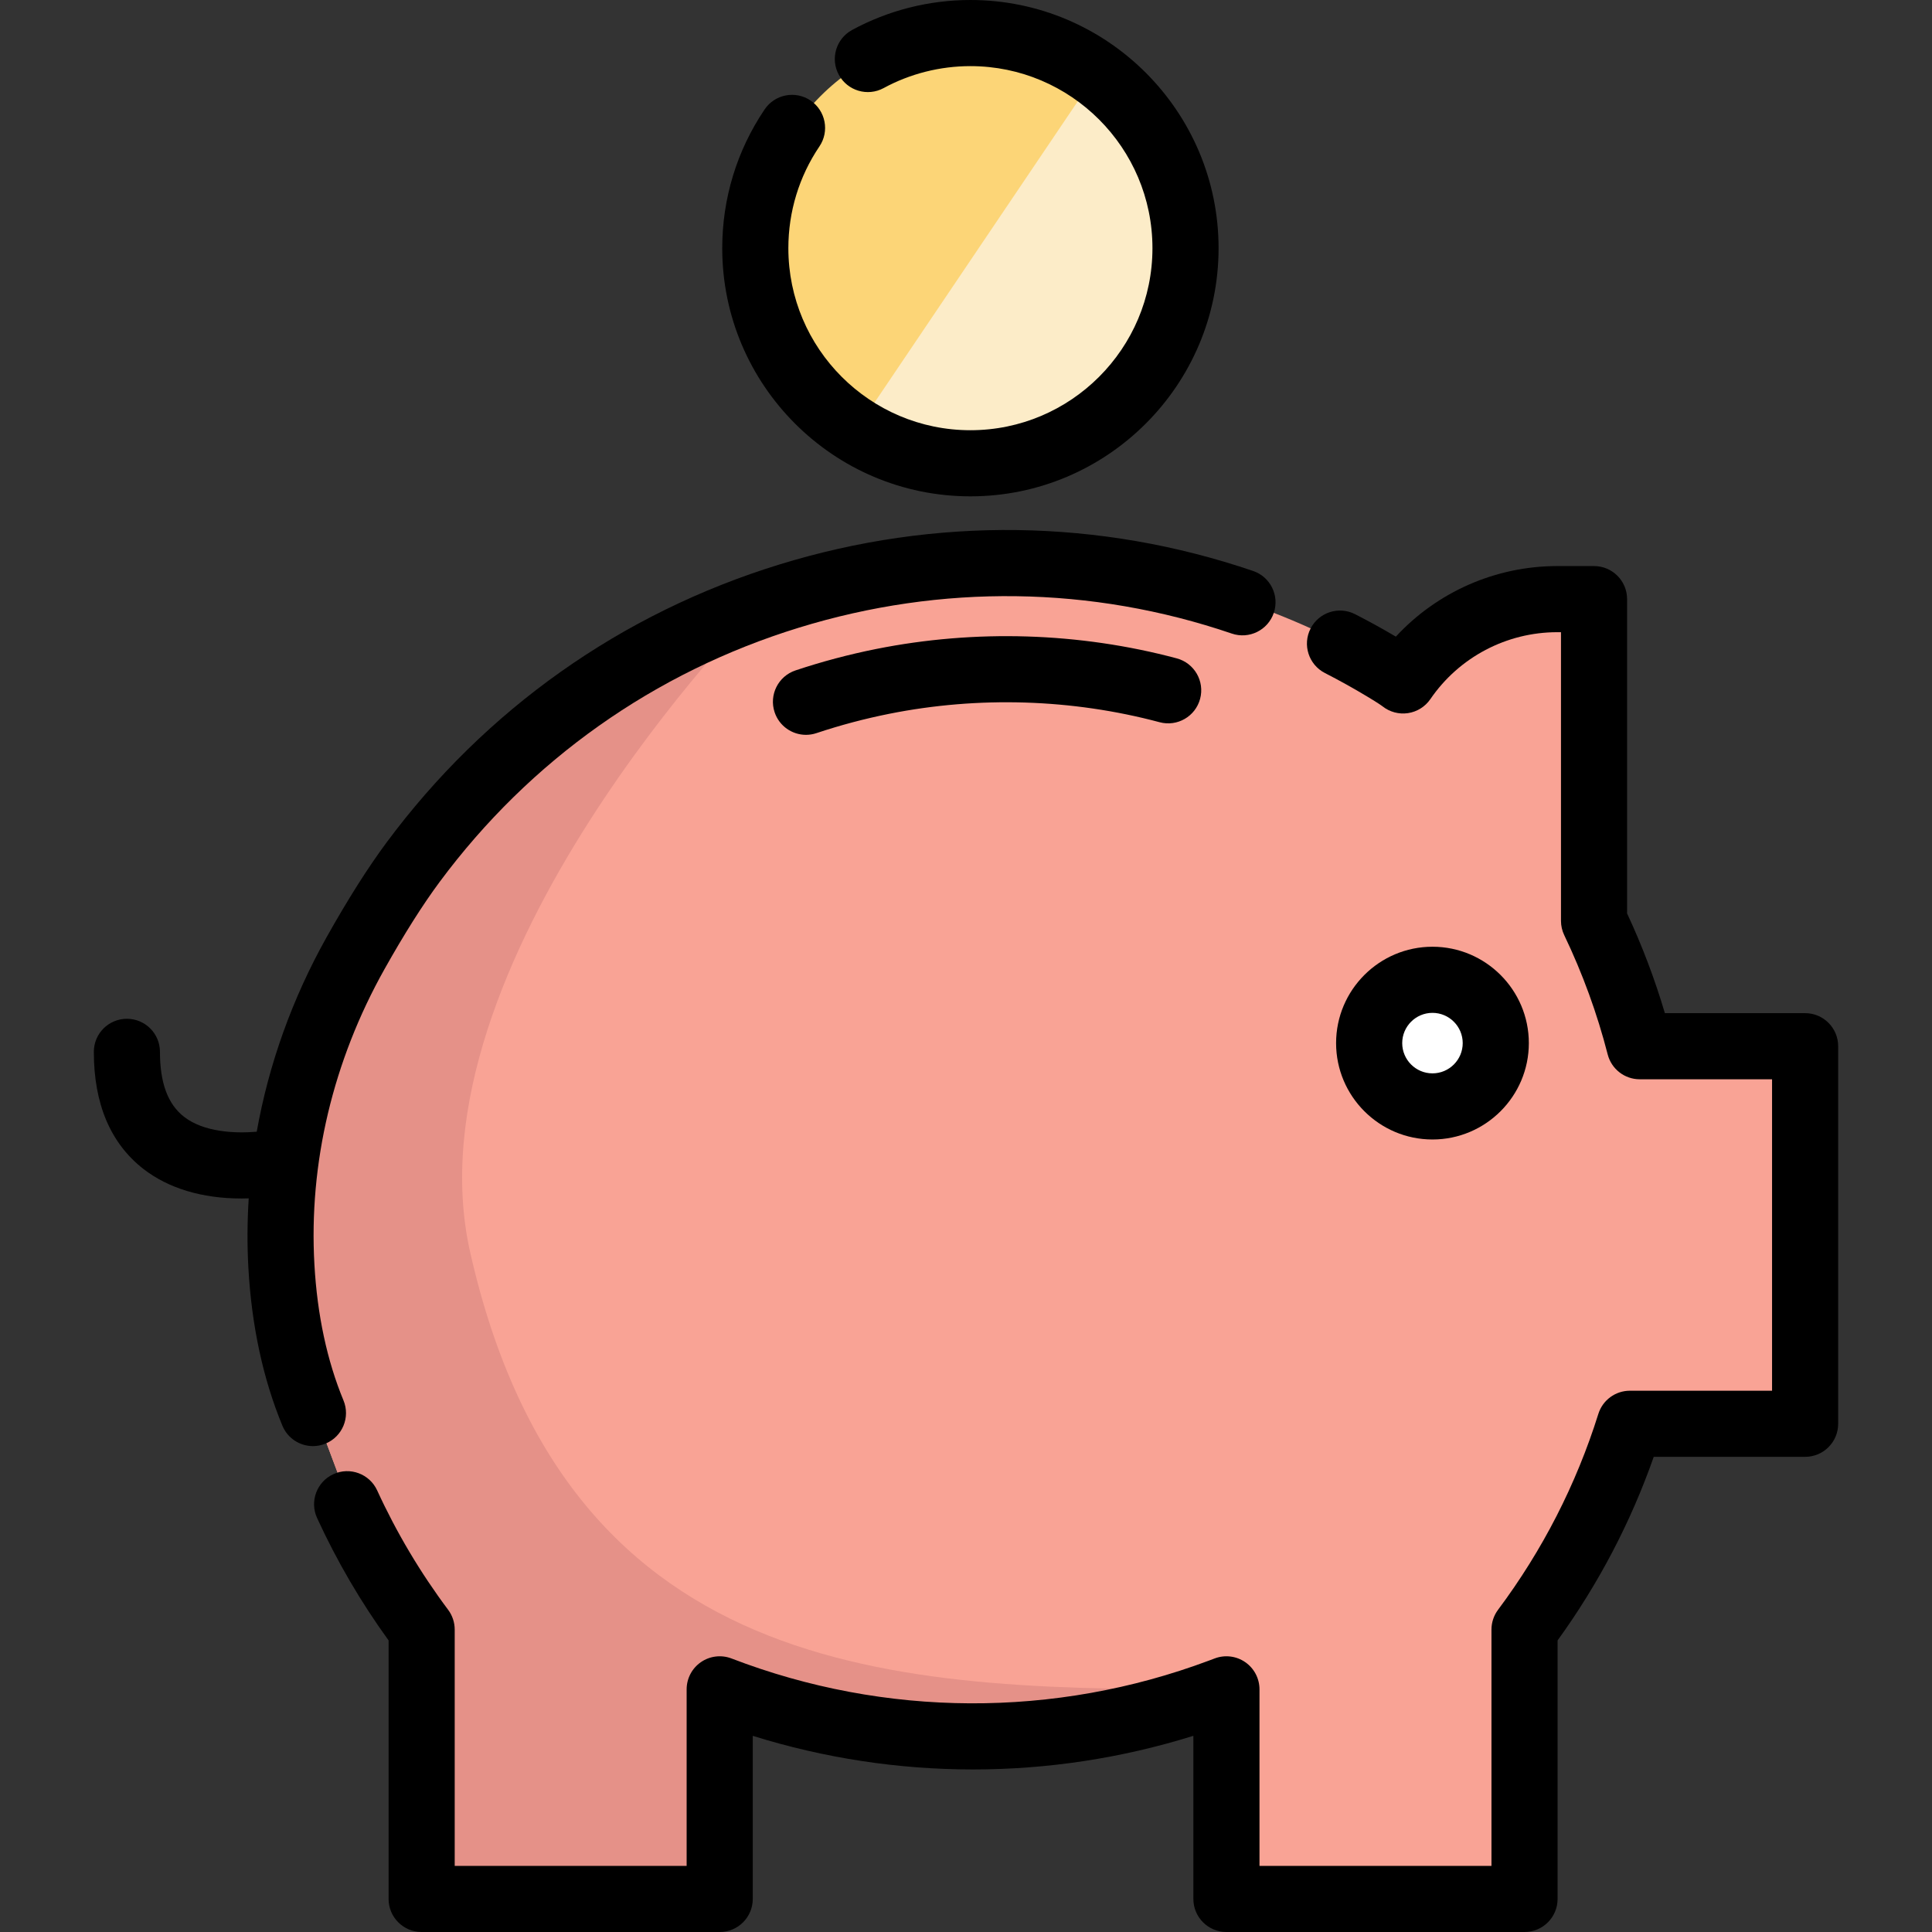
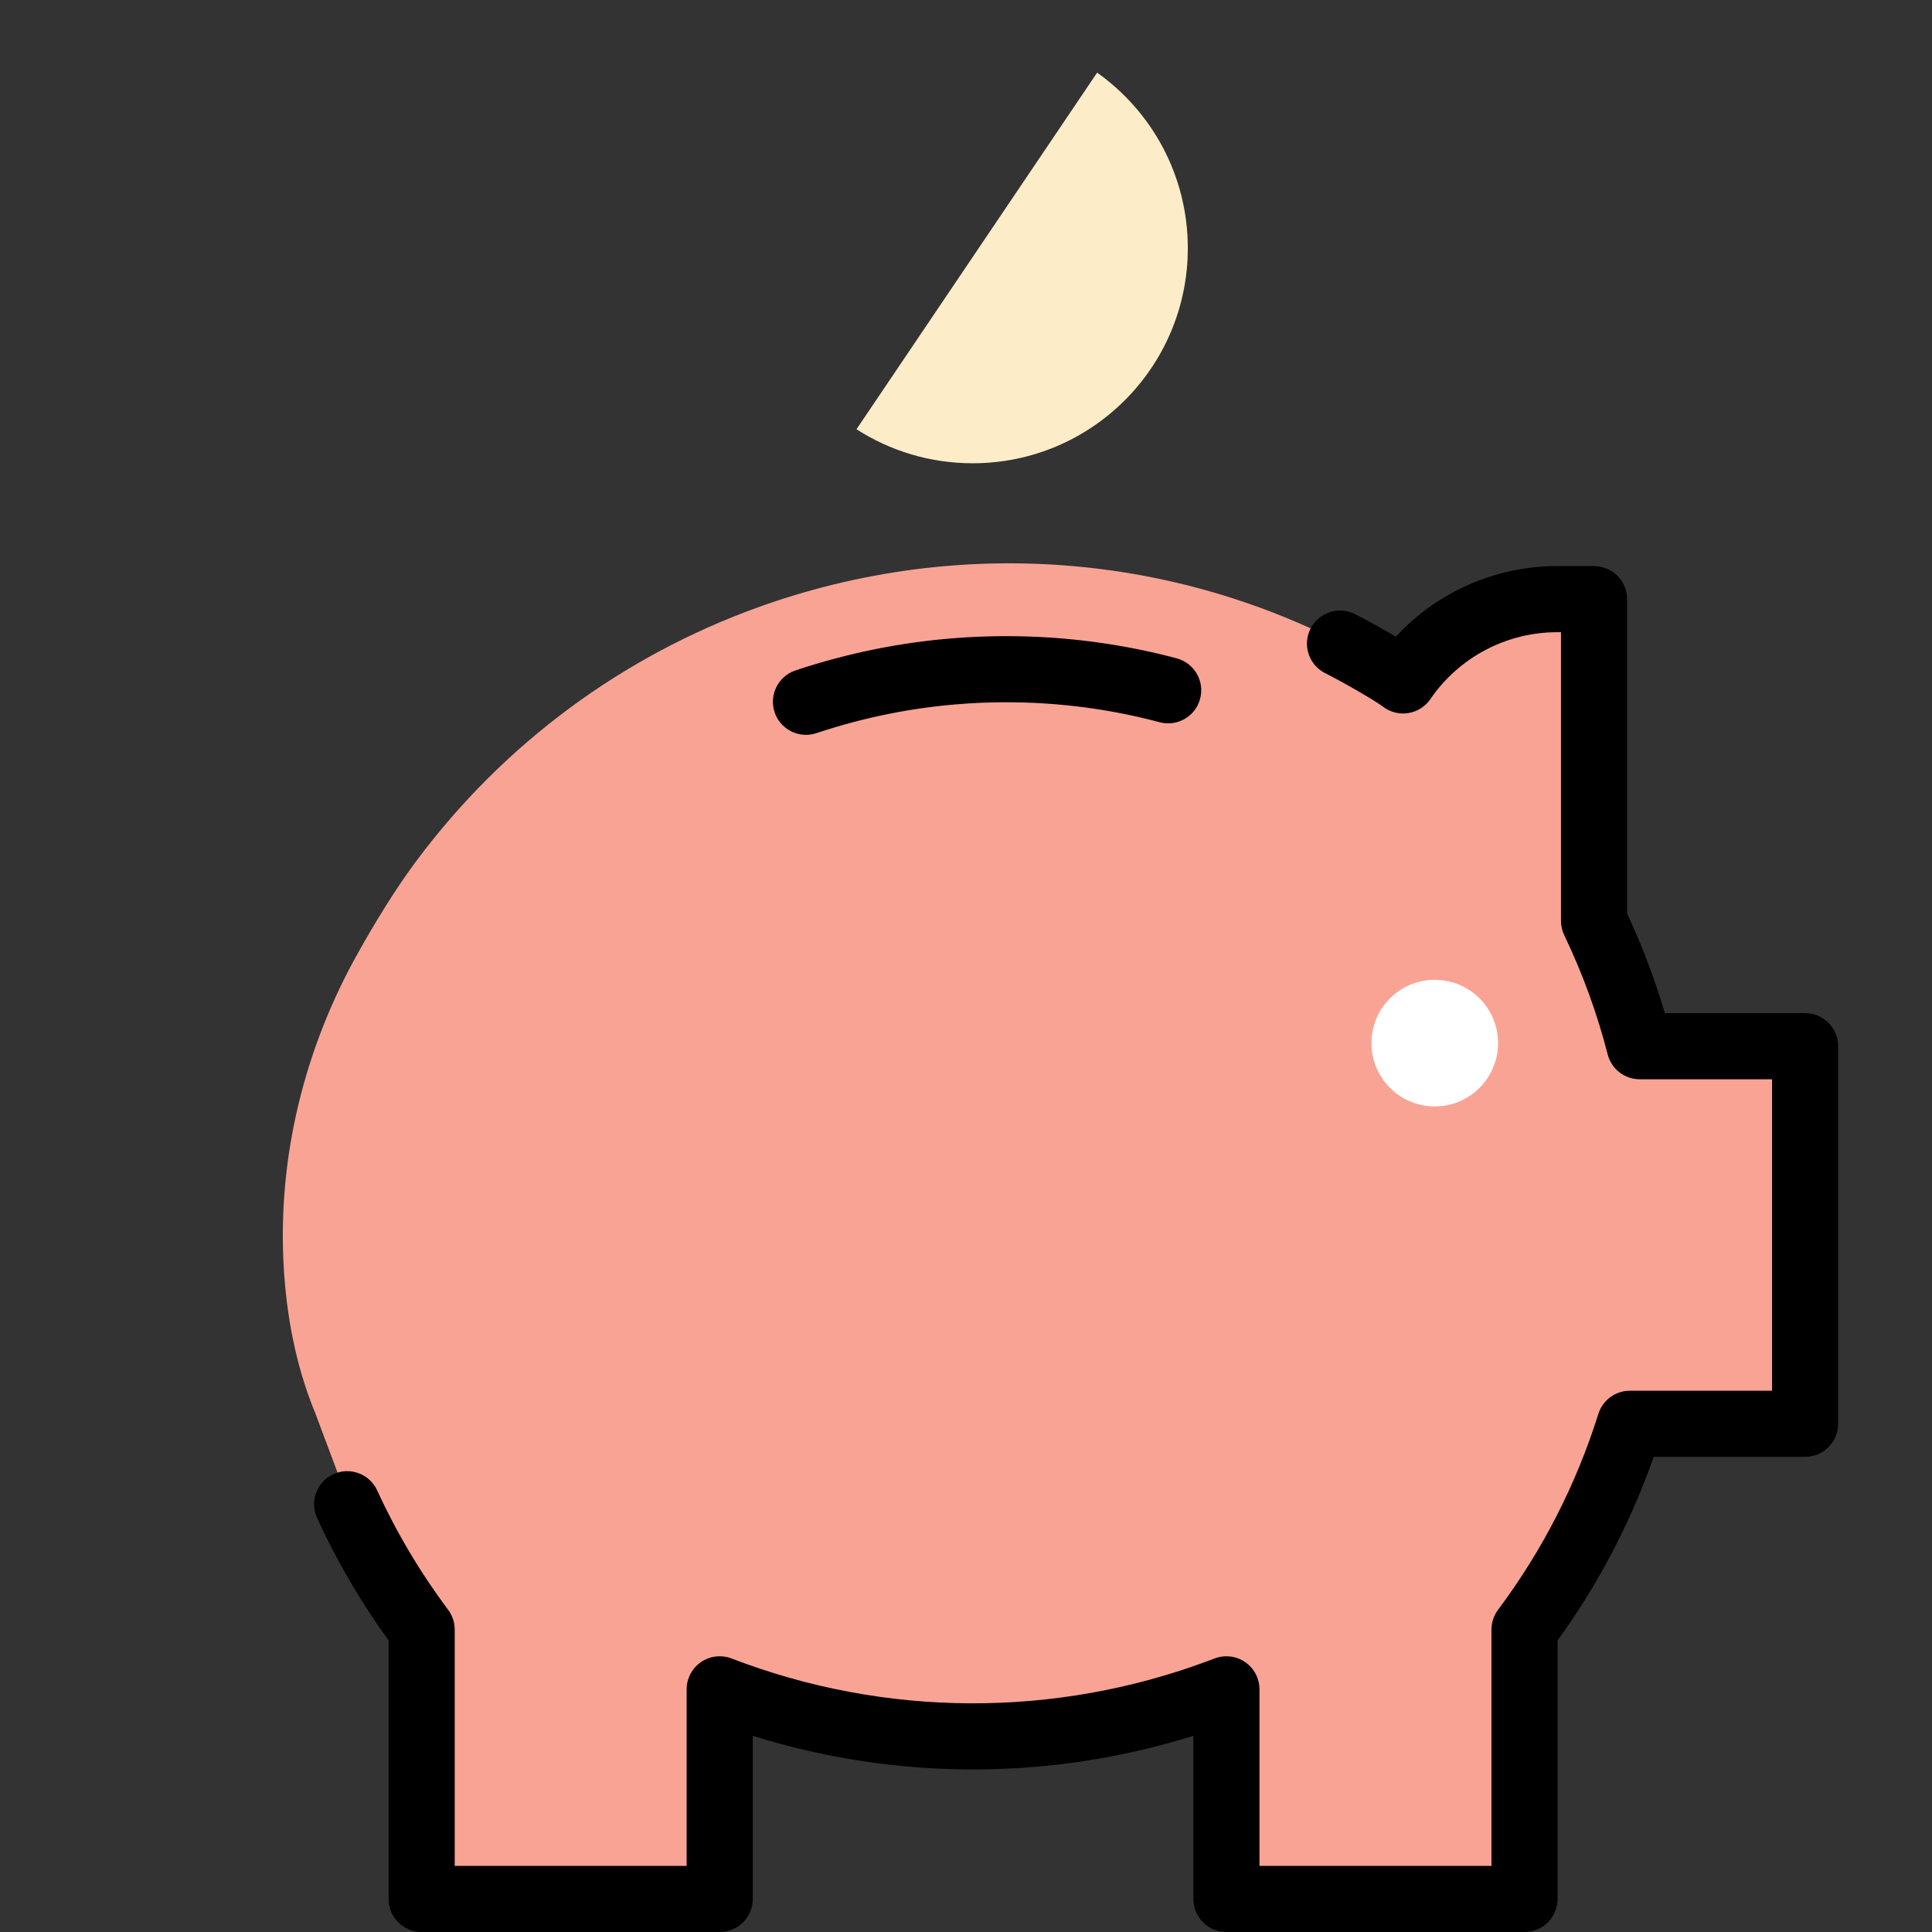
<svg xmlns="http://www.w3.org/2000/svg" version="1.1" id="Layer_1" x="0px" y="0px" viewBox="0 0 511.999 511.999" style="enable-background:new 0 0 511.999 511.999;" xml:space="preserve">
  <rect x="0" y="0" width="511.999" height="511.999" fill="#333333" stroke="none" />
  <path style="fill:#F9A395;" d="M478.981,277.261v100.054h-46.435c-6.226,19.859-15.747,38.246-27.931,54.542v71.387h-78.992v-55.547  l-1.589,0.596c-21.144,7.909-43.363,11.857-65.569,11.857c-22.768,0-45.535-4.147-67.135-12.453v55.547h-78.992v-71.387  c-7.698-10.292-14.333-21.424-19.742-33.223l-9.053-24.158c-5.268-12.733-7.64-26.19-8.364-38.865  c-1.635-28.971,5.49-57.754,19.684-83.057c4.533-8.095,9.836-16.798,15.233-24.064c23.655-31.891,55.36-54.682,90.358-67.392  c53.642-19.508,115.053-15.326,167.165,16.086c2.36,1.425,4.019,2.5,4.825,3.142c8.901-13.013,23.889-21.553,40.851-21.553h9.743  v85.265c5.058,10.549,9.147,21.67,12.114,33.223L478.981,277.261L478.981,277.261z" />
-   <path style="fill:#E59188;" d="M325.623,447.697l-1.589,0.596c-21.144,7.909-43.363,11.857-65.569,11.857  c-22.768,0-45.535-4.147-67.135-12.453v55.547h-78.992v-71.387c-7.698-10.292-14.333-21.424-19.742-33.223l-9.053-24.158  c-5.268-12.733-7.64-26.19-8.364-38.865c-1.635-28.971,5.49-57.754,19.684-83.057c4.533-8.095,9.836-16.798,15.233-24.064  c23.655-31.891,55.36-54.682,90.358-67.392c0,0-93.134,94.353-75.849,170.787C150.888,448.117,241.608,447.697,325.623,447.697z" />
  <circle style="fill:#FFFFFF;" cx="380.227" cy="276.436" r="16.778" />
-   <path style="fill:#FCD577;" d="M314.782,65.763c0,31.494-25.525,57.007-57.007,57.007c-11.343,0-21.915-3.306-30.793-9.018  c-15.77-10.14-26.214-27.838-26.214-47.988c0-31.482,25.525-57.007,57.007-57.007c12.289,0,23.667,3.89,32.977,10.49  C305.297,29.585,314.782,46.57,314.782,65.763z" />
  <path style="fill:#FCECC8;" d="M314.782,65.763c0,31.494-25.525,57.007-57.007,57.007c-11.343,0-21.915-3.306-30.793-9.018  l63.77-94.505C305.297,29.585,314.782,46.57,314.782,65.763z" />
  <path d="M232.195,171.986c-7.217,1.443-14.409,3.354-21.376,5.68c-4.59,1.533-7.069,6.495-5.537,11.085  c1.225,3.67,4.642,5.989,8.309,5.989c0.919,0,1.855-0.146,2.774-0.453c6.278-2.096,12.759-3.818,19.264-5.118  c23.696-4.737,48.486-3.966,71.689,2.23c4.676,1.249,9.476-1.53,10.725-6.204c1.249-4.675-1.529-9.476-6.204-10.725  C286.056,167.585,258.516,166.726,232.195,171.986z" />
-   <path d="M91.026,371.121c-4.356-10.53-6.948-22.644-7.704-36.009c-1.519-26.839,4.903-53.906,18.57-78.277  c5.212-9.295,10.133-17.076,14.624-23.129c23.943-32.268,56.856-55.562,95.184-67.363c37.852-11.655,77.53-11.116,114.742,1.56  c4.585,1.562,9.559-0.889,11.119-5.468c1.559-4.58-0.888-9.558-5.468-11.119c-40.729-13.873-84.143-14.469-125.549-1.72  c-41.92,12.907-77.917,38.38-104.099,73.668c-4.933,6.648-10.26,15.059-15.836,24.999c-9.167,16.344-15.396,33.799-18.572,51.652  c-5.803,0.494-14.036,0.127-19.285-3.971c-4.283-3.344-6.364-8.969-6.364-17.197c0-4.839-3.923-8.761-8.761-8.761  s-8.761,3.923-8.761,8.761c0,13.787,4.409,24.219,13.103,31.007c6.587,5.142,15.56,7.857,25.97,7.857c0.096,0,0.194,0,0.291,0  c0.572-0.002,1.131-0.016,1.68-0.034c-0.389,6.164-0.432,12.348-0.083,18.524c0.868,15.332,3.898,29.368,9.008,41.719  c1.397,3.376,4.66,5.413,8.099,5.413c1.117,0,2.251-0.215,3.346-0.668C90.752,380.716,92.877,375.592,91.026,371.121z" />
  <path d="M478.371,268.495h-37.165c-2.665-9.008-6.02-17.865-10.011-26.428v-83.293c0-4.839-3.923-8.761-8.761-8.761h-9.744  c-16.371,0-31.83,6.868-42.777,18.701c-3.543-2.092-7.171-4.089-10.807-5.951c-4.307-2.204-9.587-0.5-11.792,3.807  c-2.204,4.308-0.5,9.587,3.807,11.792c3.833,1.961,7.655,4.089,11.362,6.323c3.03,1.826,3.8,2.417,3.876,2.478  c1.902,1.521,4.351,2.182,6.763,1.824c2.41-0.359,4.561-1.704,5.938-3.715c7.608-11.106,20.18-17.736,33.632-17.736h0.982v76.498  c0,1.311,0.293,2.604,0.86,3.786c4.869,10.162,8.745,20.798,11.518,31.613c0.994,3.875,4.486,6.585,8.487,6.585h35.072v82.537  h-37.675c-3.829,0-7.215,2.486-8.359,6.14c-5.857,18.679-14.801,36.146-26.582,51.914c-1.131,1.514-1.743,3.354-1.743,5.244v62.624  h-61.476v-46.783c0-2.873-1.409-5.563-3.769-7.199c-2.36-1.638-5.374-2.013-8.063-1.006l-1.591,0.596  c-40.851,15.281-85.769,15.08-126.484-0.568c-2.694-1.036-5.726-0.679-8.105,0.957c-2.38,1.634-3.8,4.335-3.8,7.222v46.783h-61.464  v-62.625c0-1.892-0.612-3.735-1.746-5.25c-7.365-9.843-13.69-20.482-18.798-31.622c-2.016-4.399-7.219-6.328-11.615-4.312  c-4.398,2.016-6.329,7.217-4.312,11.615c5.216,11.377,11.585,22.279,18.95,32.445v68.509c0,4.839,3.923,8.761,8.761,8.761h78.987  c4.839,0,8.761-3.923,8.761-8.761v-43.224c38.02,11.877,78.718,11.883,116.766-0.007v43.23c0,4.839,3.923,8.761,8.761,8.761h78.999  c4.839,0,8.761-3.923,8.761-8.761v-68.511c10.839-14.976,19.39-31.303,25.481-48.65h40.116c4.839,0,8.761-3.923,8.761-8.761v-100.06  C487.132,272.417,483.209,268.495,478.371,268.495z" />
-   <path d="M405.158,276.435c0-14.083-11.457-25.54-25.54-25.54c-14.082,0-25.54,11.457-25.54,25.54s11.457,25.54,25.54,25.54  C393.701,301.975,405.158,290.517,405.158,276.435z M371.601,276.435c0-4.422,3.597-8.017,8.017-8.017s8.017,3.597,8.017,8.017  s-3.597,8.017-8.017,8.017S371.601,280.855,371.601,276.435z" />
-   <path d="M257.167,131.536c36.265,0,65.768-29.503,65.768-65.768S293.432,0,257.167,0c-10.947,0-21.789,2.748-31.355,7.944  c-4.252,2.311-5.826,7.629-3.516,11.88c2.309,4.252,7.628,5.825,11.88,3.516c7.007-3.806,14.956-5.817,22.991-5.817  c26.603,0,48.245,21.643,48.245,48.245s-21.643,48.245-48.245,48.245c-26.602,0-48.244-21.643-48.244-48.245  c0-9.669,2.848-18.994,8.234-26.967c2.709-4.009,1.654-9.456-2.355-12.165c-4.01-2.708-9.456-1.655-12.165,2.355  c-7.351,10.88-11.237,23.598-11.237,36.778C191.399,102.033,220.902,131.536,257.167,131.536z" />
  <g>
</g>
  <g>
</g>
  <g>
</g>
  <g>
</g>
  <g>
</g>
  <g>
</g>
  <g>
</g>
  <g>
</g>
  <g>
</g>
  <g>
</g>
  <g>
</g>
  <g>
</g>
  <g>
</g>
  <g>
</g>
  <g>
</g>
</svg>